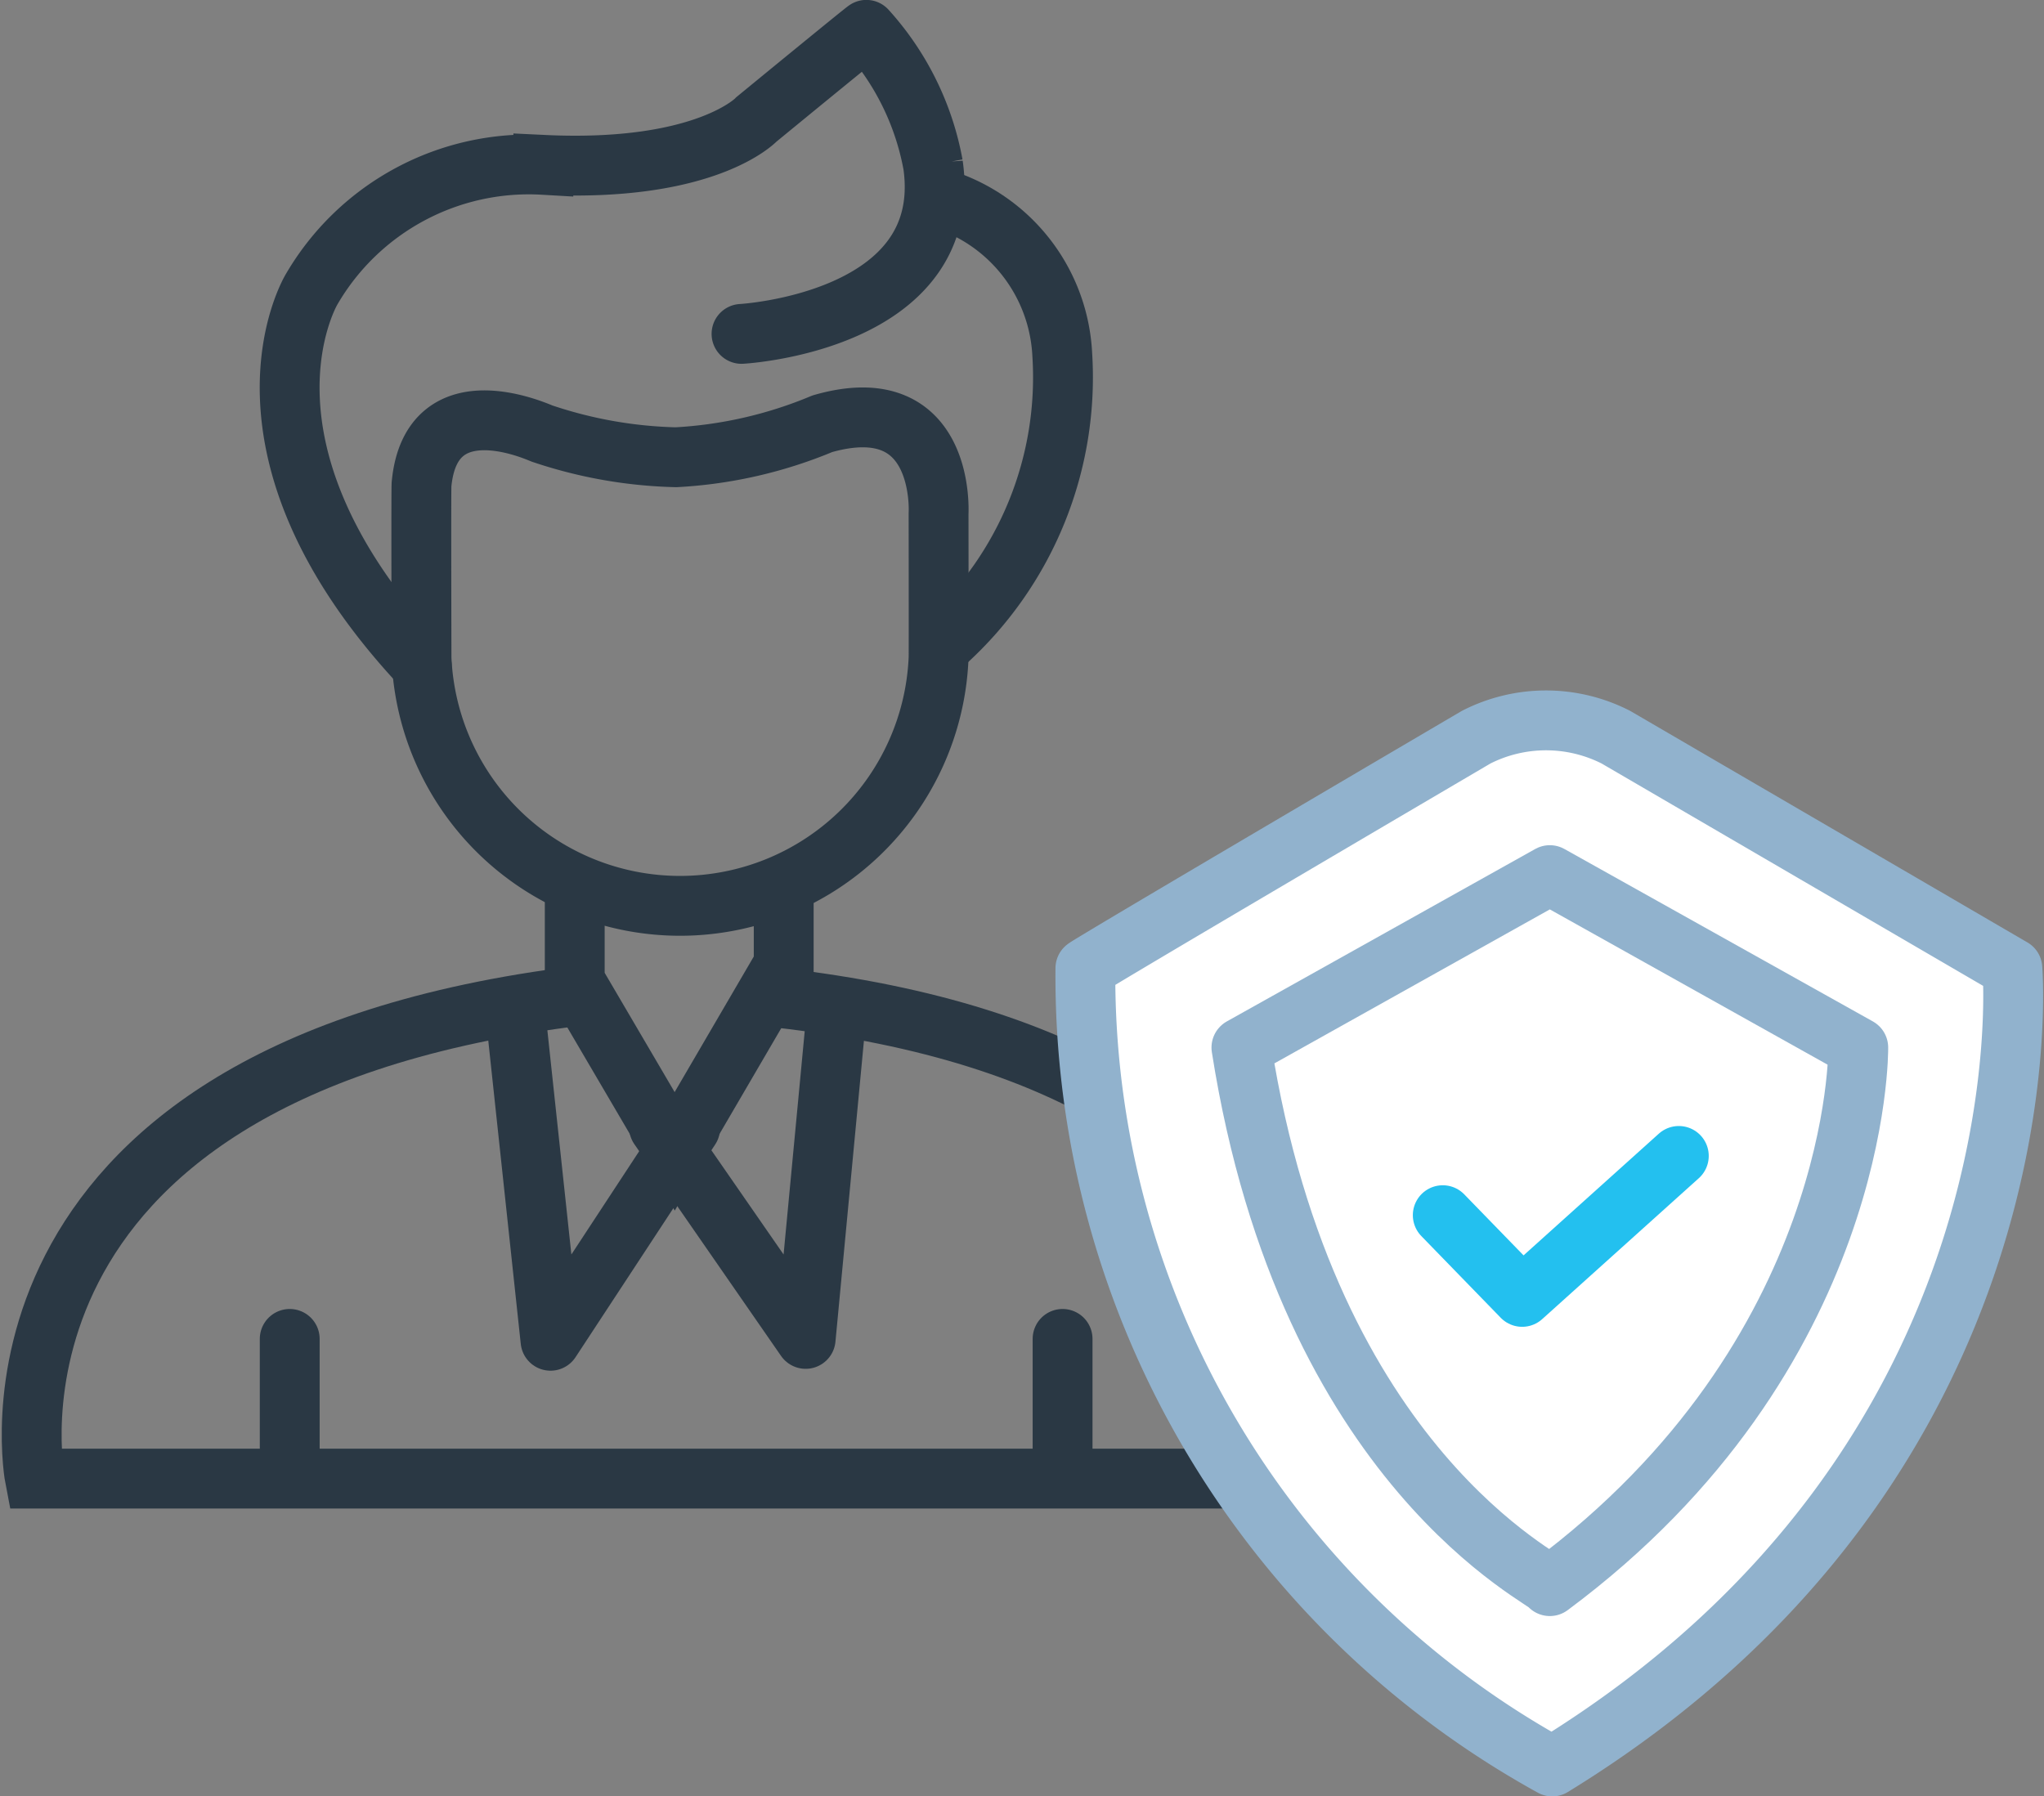
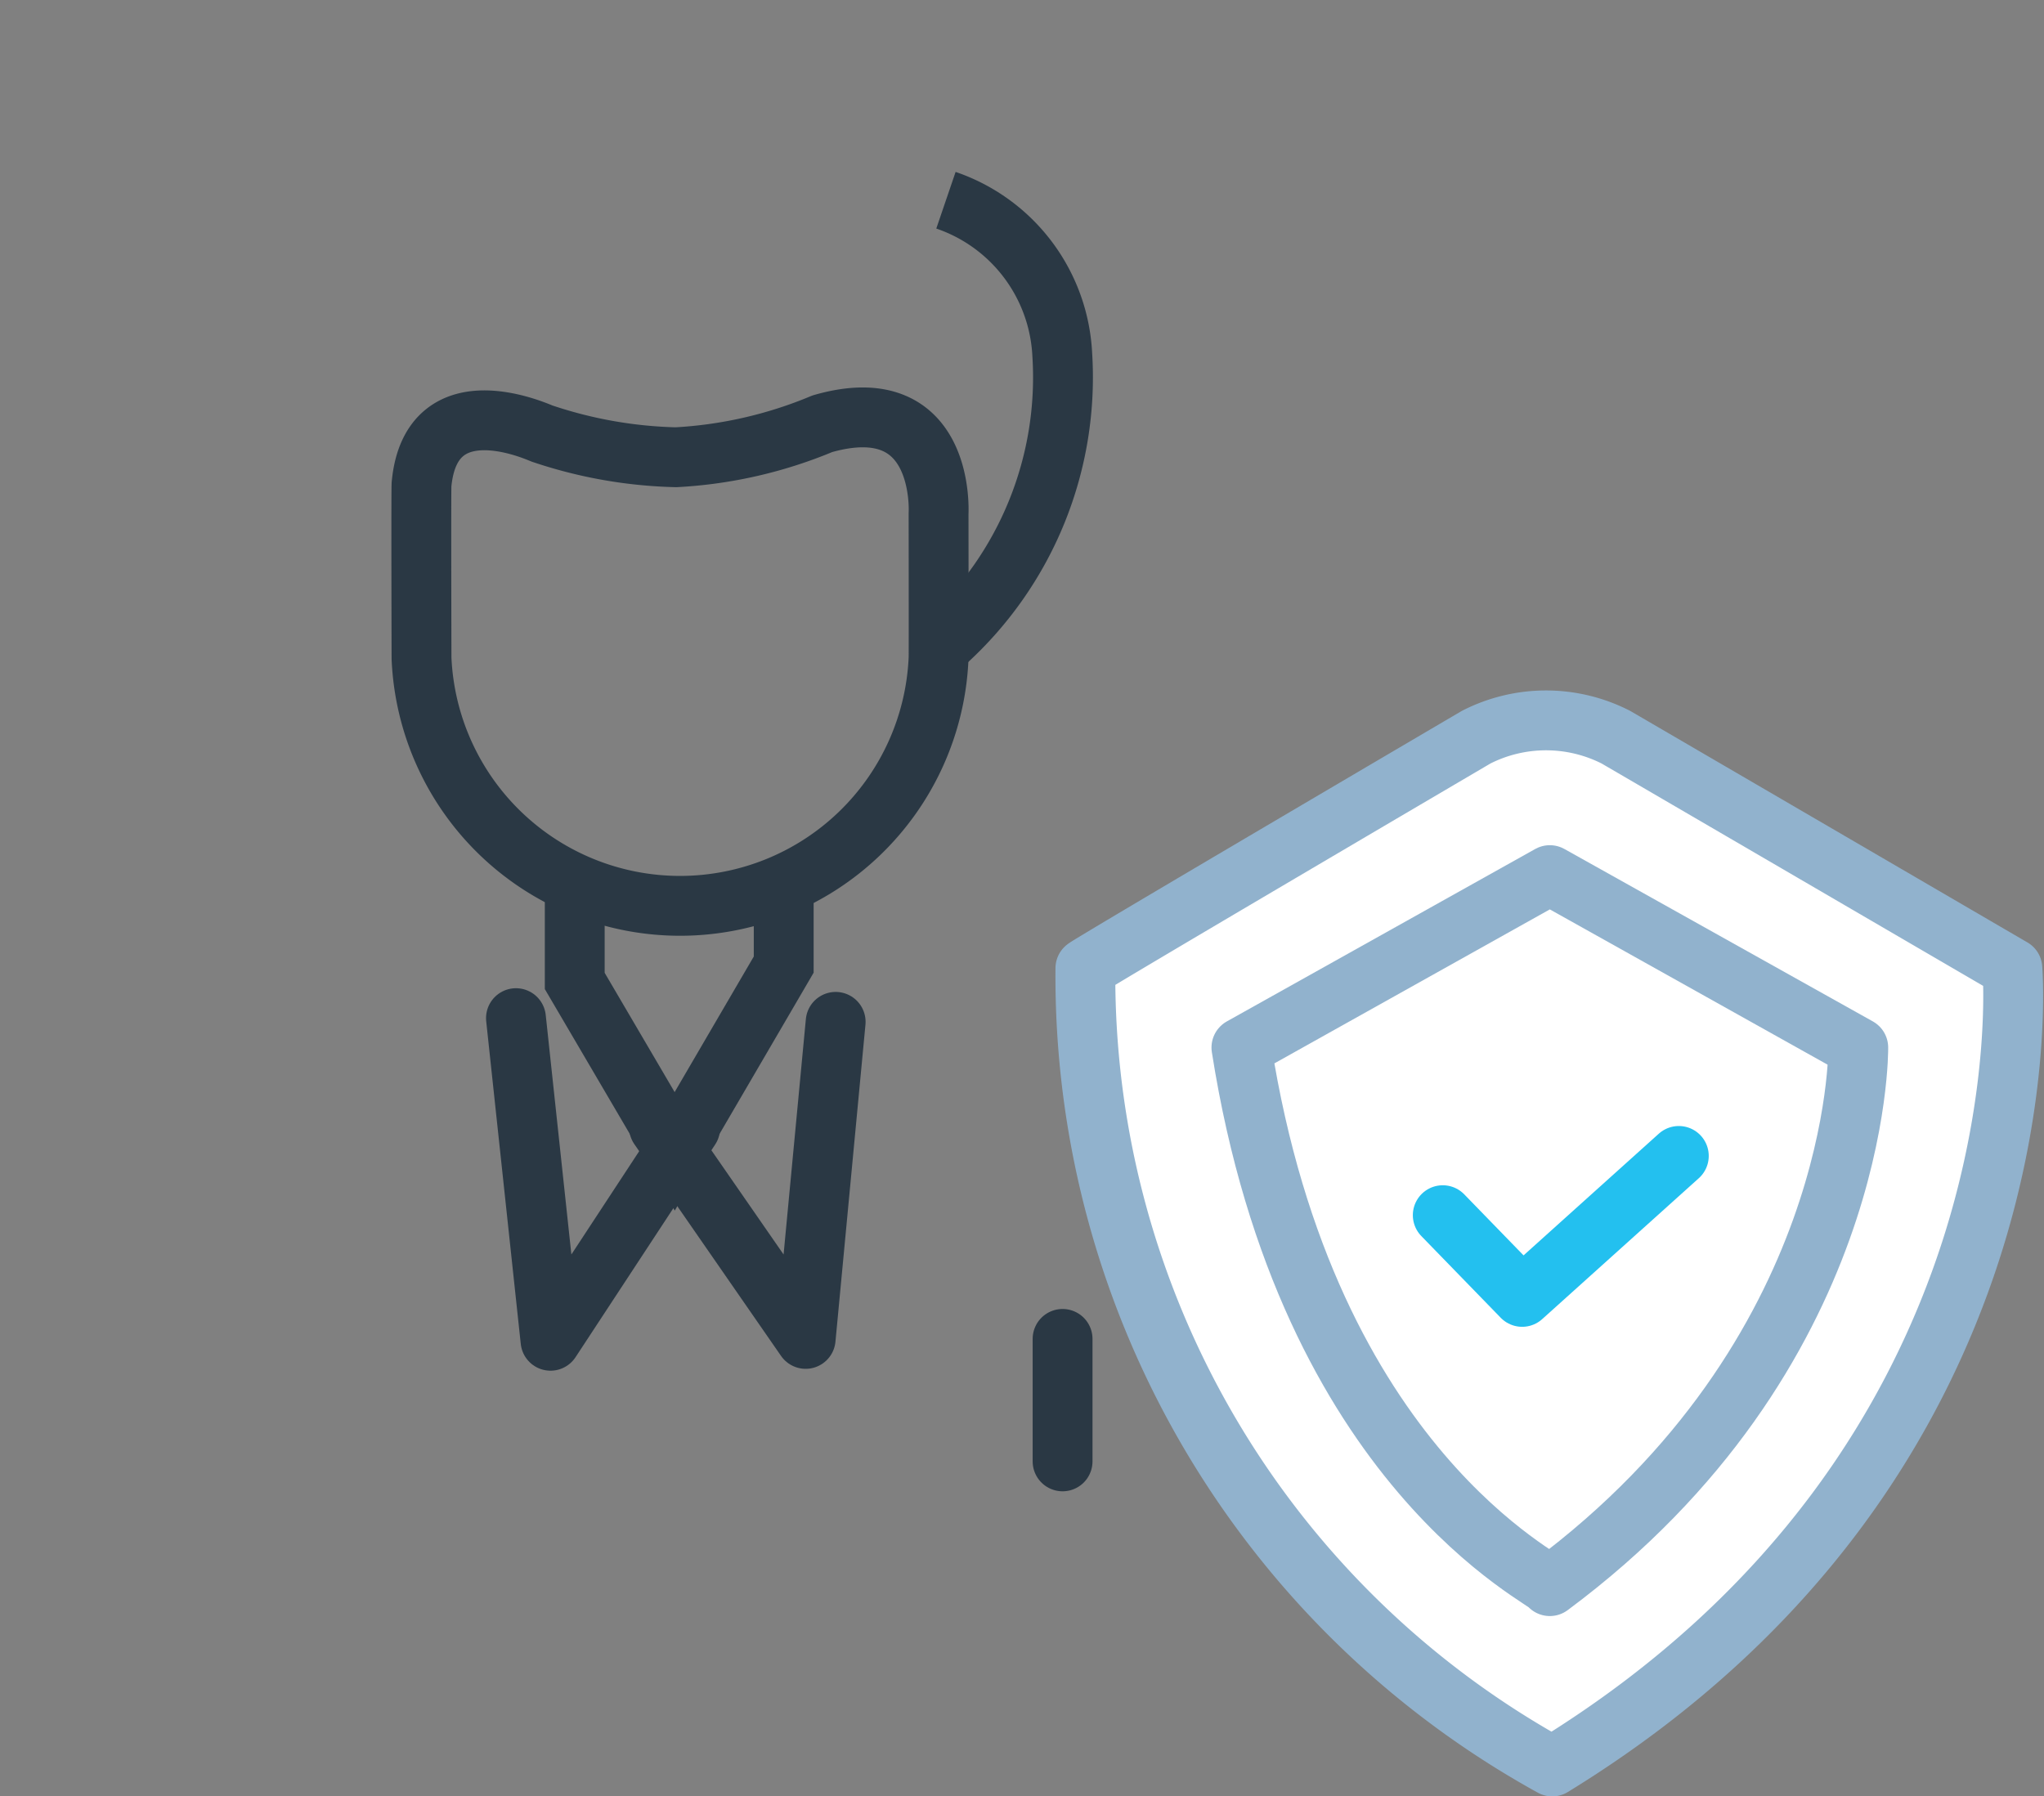
<svg xmlns="http://www.w3.org/2000/svg" width="51.226" height="45.027" viewBox="0 0 51.226 45.027">
  <rect x="0" y="0" width="51.226" height="45.027" fill="#808080" stroke="none" />
  <g id="Group_28731" data-name="Group 28731" transform="translate(-941.698 -325.878)">
    <g id="Group_28661" data-name="Group 28661" transform="translate(-0.002)">
-       <path id="Path_44873" data-name="Path 44873" d="M5745.215,449.12c15.5,1.745,13.55,12.058,13.55,12.058h-32.139s-1.952-10.025,13.284-12.058" transform="translate(-4784.051 -98.238)" fill="none" stroke="#2a3844" stroke-width="1.5" />
      <path id="Path_44874" data-name="Path 44874" d="M5739.194,447.21v2.267l2.505,4.271,2.732-4.681V447.21" transform="translate(-4783.09 -99.011)" fill="none" stroke="#2a3844" stroke-width="1.5" />
      <path id="Path_44875" data-name="Path 44875" d="M5737.824,449.6l.866,8.087,3.5-5.332" transform="translate(-4783.193 -98.202)" fill="none" stroke="#2a3844" stroke-linecap="round" stroke-linejoin="round" stroke-width="1.5" />
      <path id="Path_44876" data-name="Path 44876" d="M5745.582,449.686l-.752,7.947-3.676-5.307" transform="translate(-4782.939 -98.195)" fill="none" stroke="#2a3844" stroke-linecap="round" stroke-linejoin="round" stroke-width="1.5" />
      <path id="Path_44877" data-name="Path 44877" d="M5750.555,456.708v3.07" transform="translate(-4782.225 -97.27)" fill="none" stroke="#2a3844" stroke-linecap="round" stroke-width="1.5" />
-       <path id="Path_44878" data-name="Path 44878" d="M5750.555,456.708v3.07" transform="translate(-4801.594 -97.27)" fill="none" stroke="#2a3844" stroke-linecap="round" stroke-width="1.5" />
      <path id="Path_44879" data-name="Path 44879" d="M5735.625,441.643a6.485,6.485,0,0,0,12.958,0c.005-.033,0-3.627,0-3.627s.191-3.144-2.914-2.25a11.015,11.015,0,0,1-3.669.839,11.3,11.3,0,0,1-3.343-.59c0,.015-2.782-1.329-3.031,1.261C5735.613,437.253,5735.625,441.643,5735.625,441.643Z" transform="translate(-4783.361 -99.266)" fill="none" stroke="#2a3844" stroke-linecap="round" stroke-linejoin="round" stroke-width="1.5" />
      <path id="Path_44880" data-name="Path 44880" d="M5747.839,441.617a8.958,8.958,0,0,0,2.915-7.2,4.312,4.312,0,0,0-2.915-3.869" transform="translate(-4782.432 -99.651)" fill="none" stroke="#2a3844" stroke-width="1.5" />
-       <path id="Path_44881" data-name="Path 44881" d="M5743.878,434.2s5.354-.294,4.8-4.237a6.876,6.876,0,0,0-1.671-3.384c0-.018-2.754,2.243-2.754,2.243s-1.246,1.337-5.342,1.141a6.3,6.3,0,0,0-5.808,3.12s-2.379,3.937,2.76,9.43" transform="translate(-4783.594 -99.953)" fill="none" stroke="#2a3844" stroke-linecap="round" stroke-width="1.5" />
      <g id="Group_28660" data-name="Group 28660">
        <path id="Path_49137" data-name="Path 49137" d="M17699.92-1015.15l9.936,5.792s1.033,12.3-11.531,20.007a22.625,22.625,0,0,1-11.7-20.007c.012-.048,9.793-5.792,9.793-5.792A3.85,3.85,0,0,1,17699.92-1015.15Z" transform="translate(-16717.723 1359.506)" fill="#fff" stroke="#91b2cd" stroke-linecap="round" stroke-linejoin="round" stroke-width="1.5" />
        <path id="Path_49136" data-name="Path 49136" d="M17692.408-1005.507l7.729-4.322,7.73,4.322s.1,7.685-7.73,13.5C17700.164-992.156,17694.072-994.909,17692.408-1005.507Z" transform="translate(-16719.596 1357.642)" fill="none" stroke="#91b2cd" stroke-linecap="round" stroke-linejoin="round" stroke-width="1.5" />
      </g>
    </g>
    <path id="Path_49139" data-name="Path 49139" d="M17863.6-535.191l1.99,2.048,3.926-3.533" transform="translate(-16885.744 891.528)" fill="none" stroke="#23c0ef" stroke-linecap="round" stroke-linejoin="round" stroke-width="1.5" />
  </g>
</svg>